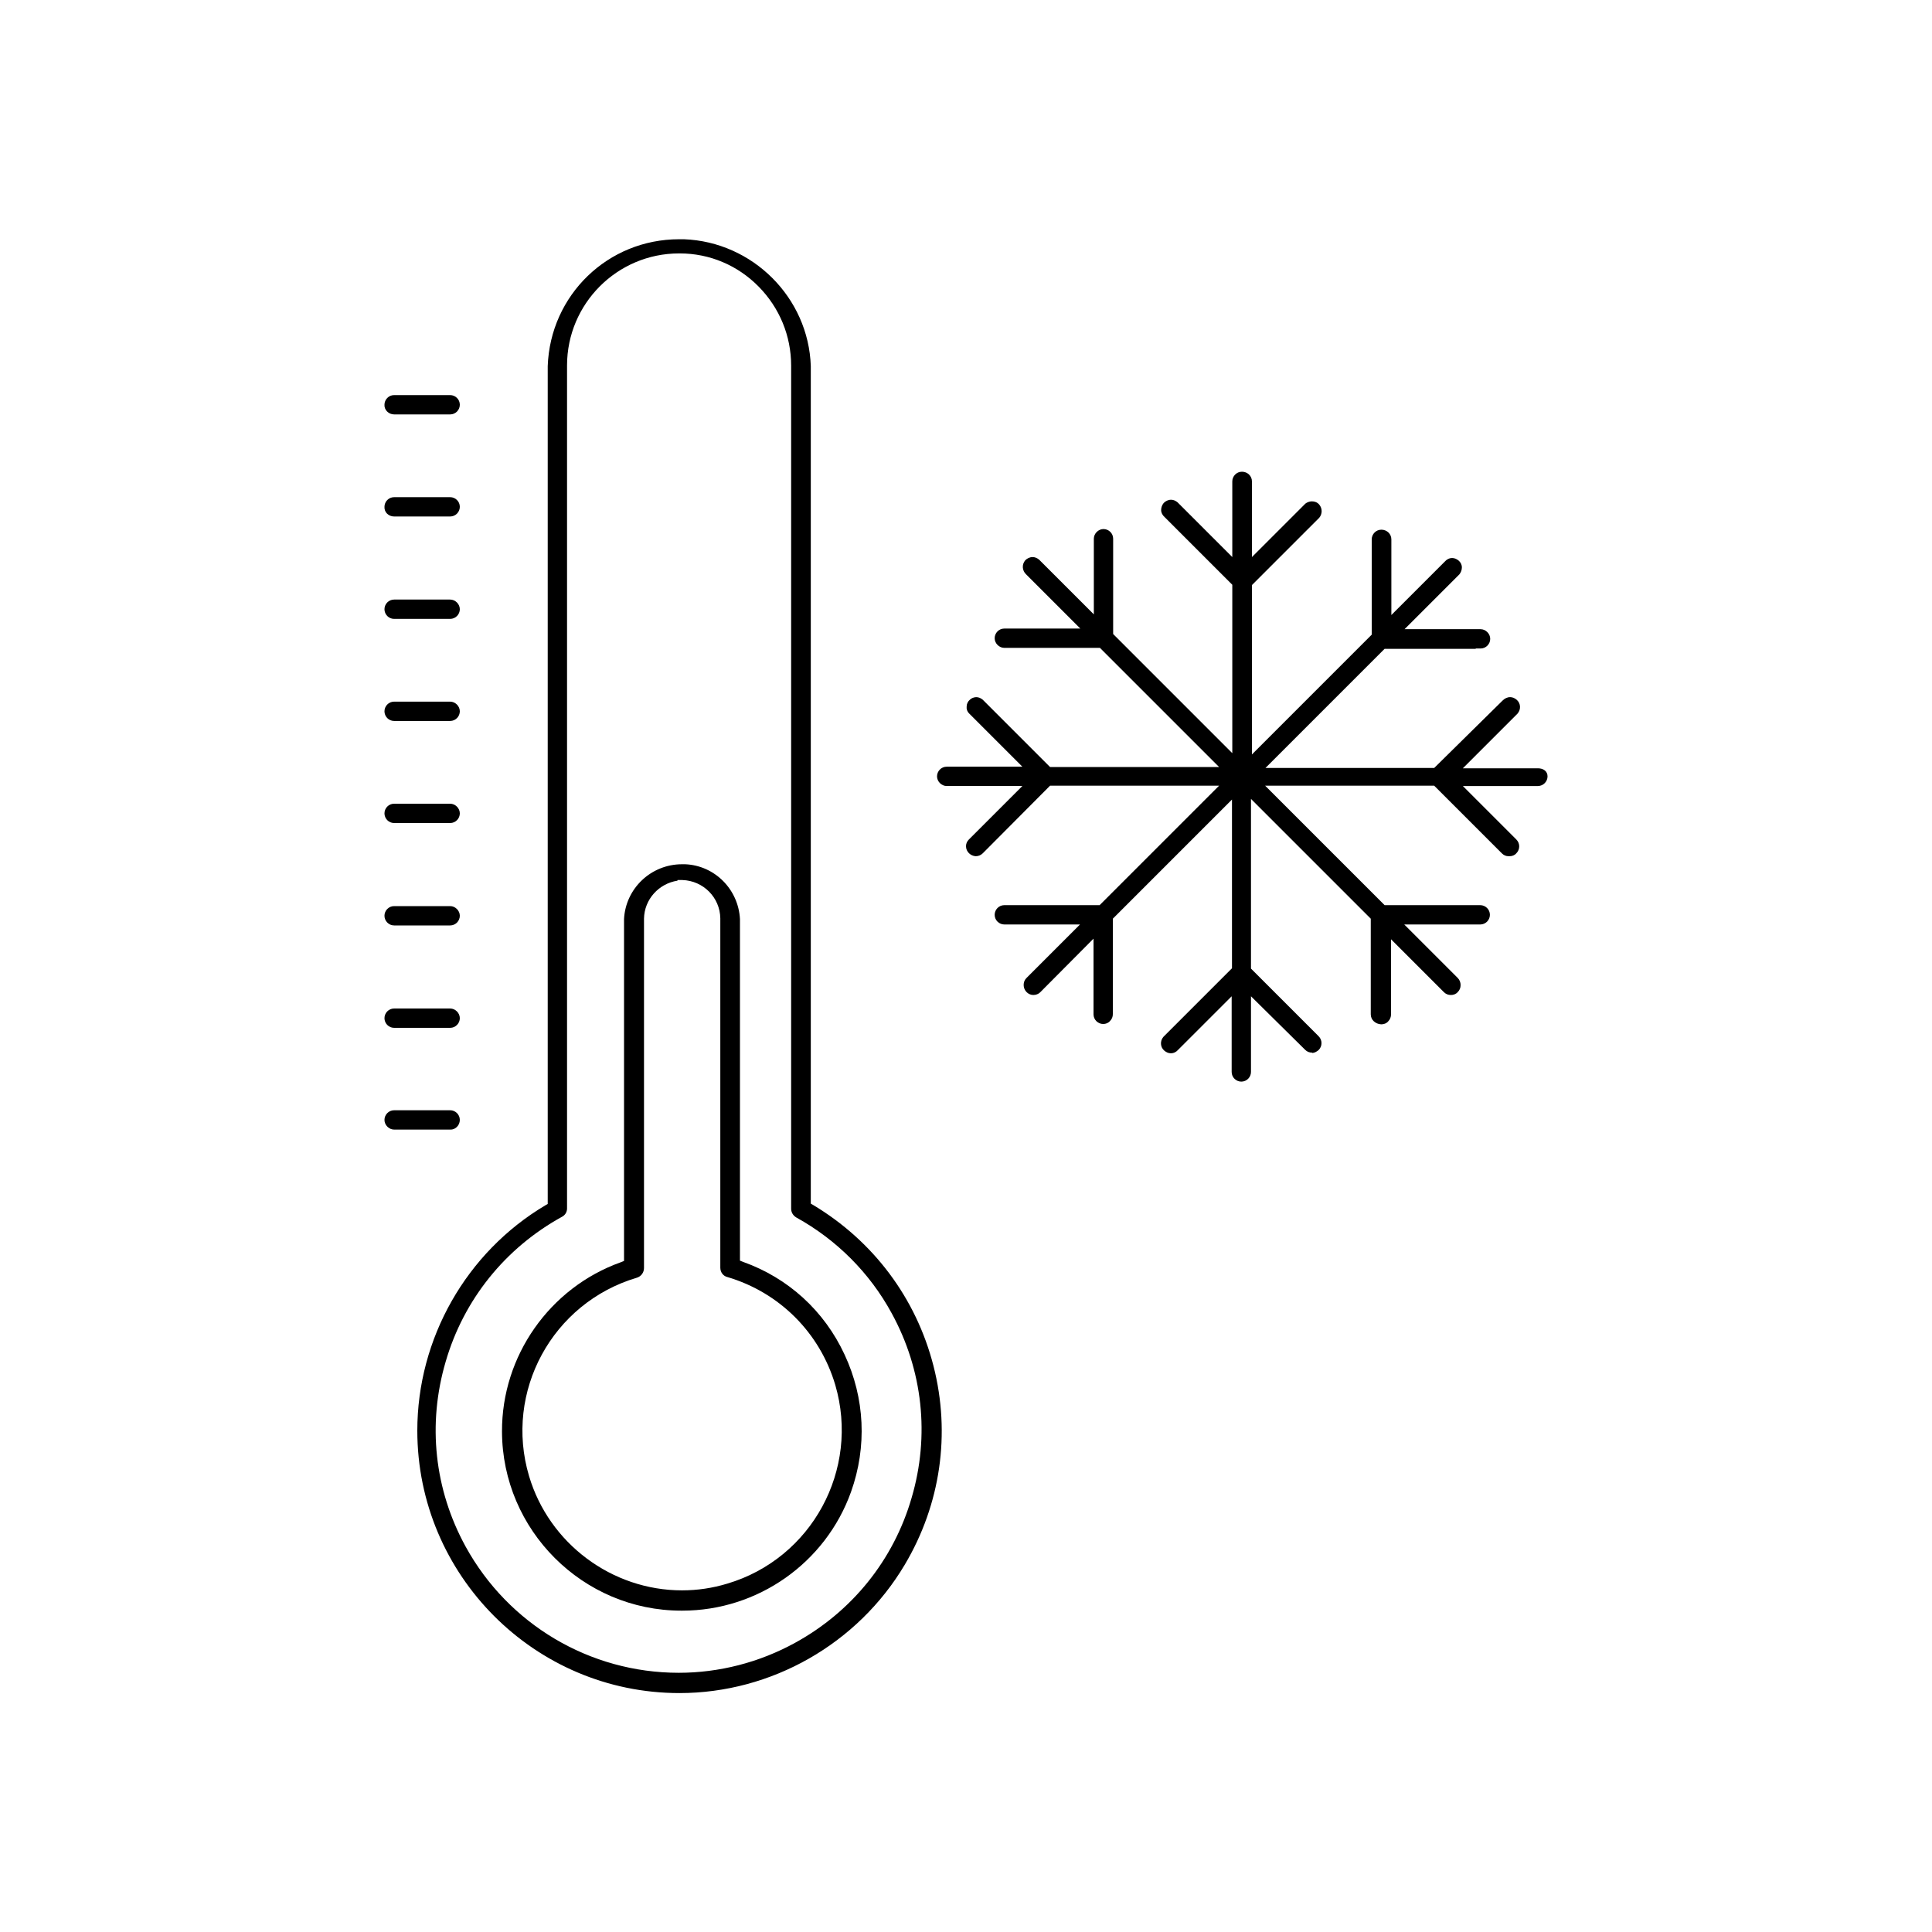
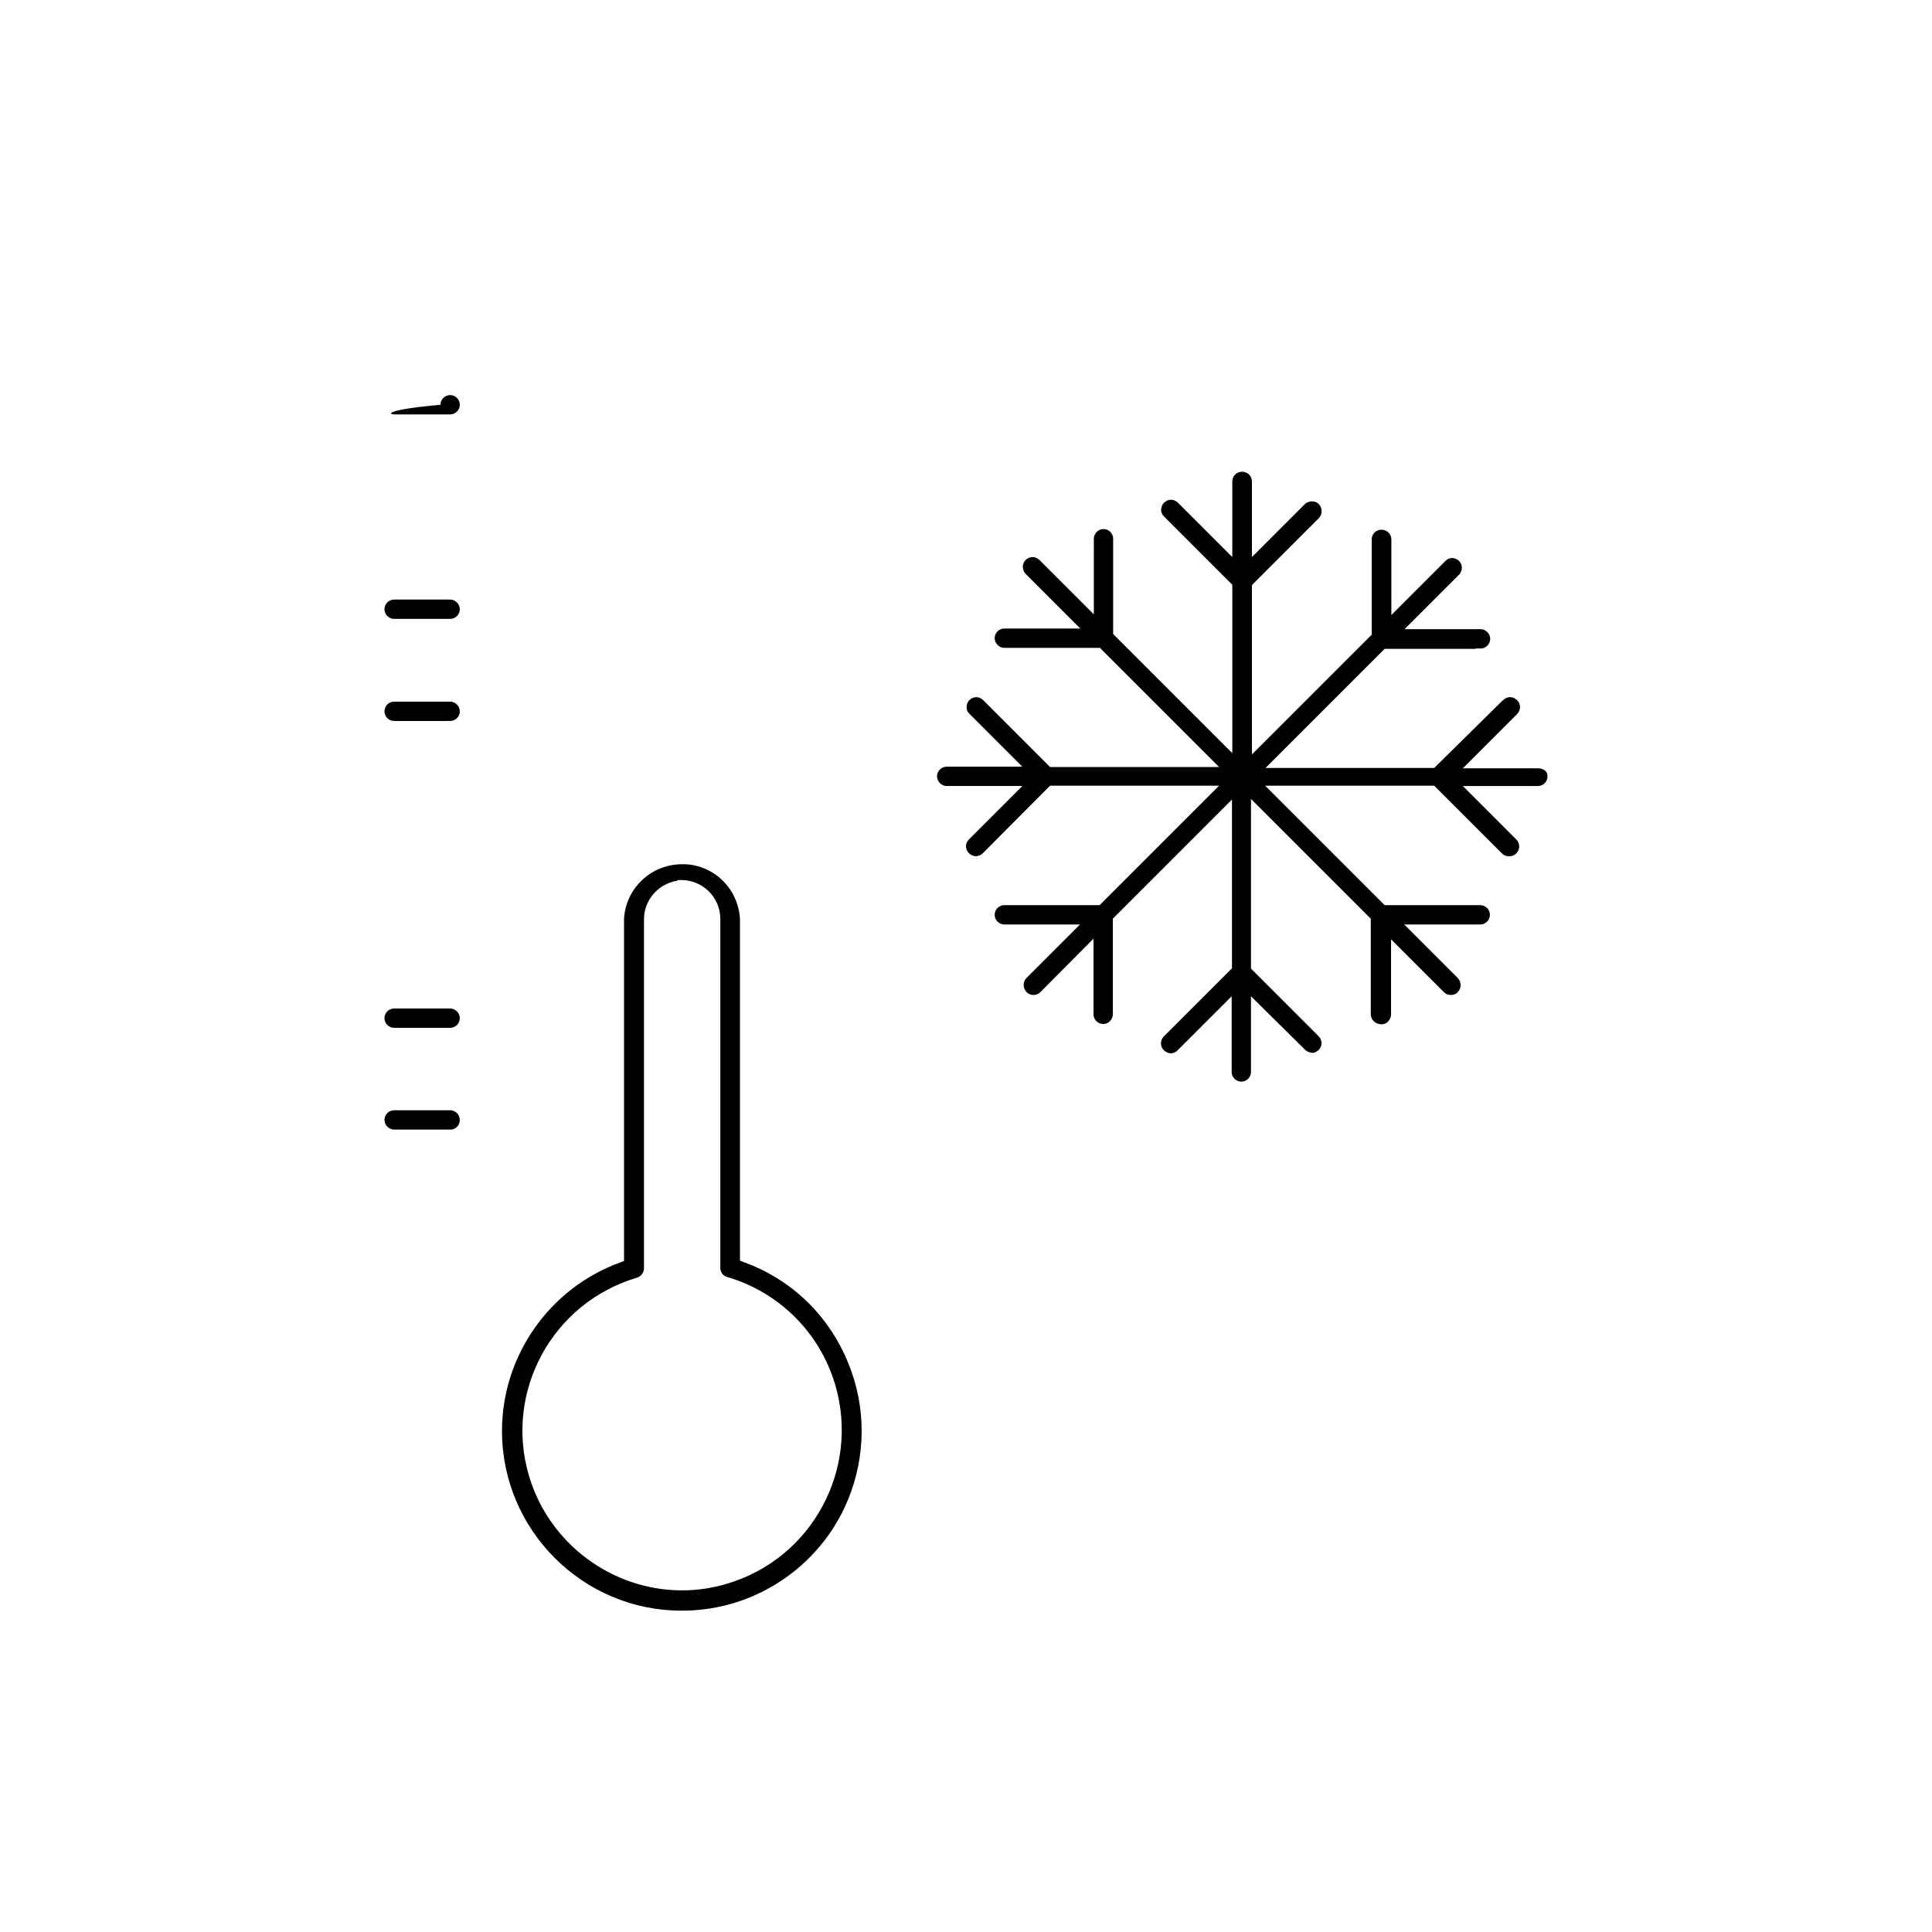
<svg xmlns="http://www.w3.org/2000/svg" version="1.1" id="Camada_1" x="0px" y="0px" viewBox="0 0 60 60" style="enable-background:new 0 0 60 60;" xml:space="preserve">
  <g>
-     <path d="M25.25,37.42l-0.07-0.04V11.37c-0.07-2.13-1.81-3.86-3.94-3.94l-0.15,0c-2.21,0-4,1.73-4.08,3.94v26.02l-0.07,0.04 c-2.46,1.46-3.98,4.14-3.98,7c0,4.49,3.65,8.15,8.14,8.15c2.86,0,5.54-1.53,7-3.99c1.11-1.87,1.43-4.06,0.89-6.17 C28.45,40.31,27.12,38.54,25.25,37.42z M28.31,46.52c-0.56,1.93-1.85,3.53-3.62,4.5c-1.11,0.61-2.36,0.93-3.61,0.93h0 c-2.76,0-5.29-1.5-6.62-3.92c-0.97-1.77-1.19-3.8-0.62-5.74c0.56-1.93,1.85-3.53,3.61-4.5c0.1-0.05,0.16-0.15,0.16-0.26V11.35 c0-1.92,1.56-3.48,3.48-3.48h0.02c0.93,0,1.8,0.37,2.45,1.03c0.65,0.66,1.01,1.53,1.01,2.46v26.18c0,0.11,0.06,0.21,0.16,0.27 c1.25,0.69,2.28,1.72,2.96,2.97C28.66,42.55,28.88,44.59,28.31,46.52z" />
    <path d="M14.28,34.78c0-0.17-0.14-0.3-0.3-0.3h-1.74c-0.17,0-0.3,0.14-0.3,0.3s0.14,0.3,0.3,0.3h1.74 C14.14,35.09,14.28,34.95,14.28,34.78z" />
    <path d="M12.24,31.92h1.74c0.17,0,0.3-0.14,0.3-0.3s-0.14-0.3-0.3-0.3h-1.74c-0.17,0-0.3,0.14-0.3,0.3S12.07,31.92,12.24,31.92z" />
-     <path d="M12.24,28.74h1.74c0.17,0,0.3-0.14,0.3-0.3s-0.14-0.3-0.3-0.3h-1.74c-0.17,0-0.3,0.14-0.3,0.3S12.07,28.74,12.24,28.74z" />
-     <path d="M12.24,25.56h1.74c0.17,0,0.3-0.14,0.3-0.3s-0.14-0.3-0.3-0.3h-1.74c-0.17,0-0.3,0.14-0.3,0.3S12.07,25.56,12.24,25.56z" />
    <path d="M12.24,22.39h1.74c0.17,0,0.3-0.14,0.3-0.3s-0.14-0.3-0.3-0.3h-1.74c-0.17,0-0.3,0.14-0.3,0.3S12.07,22.39,12.24,22.39z" />
    <path d="M12.24,19.22h1.74c0.17,0,0.3-0.14,0.3-0.3s-0.14-0.3-0.3-0.3h-1.74c-0.17,0-0.3,0.14-0.3,0.3S12.07,19.22,12.24,19.22z" />
-     <path d="M12.24,16.04h1.74c0.17,0,0.3-0.14,0.3-0.3c0-0.17-0.14-0.3-0.3-0.3h-1.74c-0.17,0-0.3,0.14-0.3,0.3 C11.93,15.91,12.07,16.04,12.24,16.04z" />
-     <path d="M12.24,12.87h1.74c0.17,0,0.3-0.14,0.3-0.3c0-0.17-0.14-0.3-0.3-0.3h-1.74c-0.17,0-0.3,0.14-0.3,0.3 C11.93,12.73,12.07,12.87,12.24,12.87z" />
+     <path d="M12.24,12.87h1.74c0.17,0,0.3-0.14,0.3-0.3c0-0.17-0.14-0.3-0.3-0.3c-0.17,0-0.3,0.14-0.3,0.3 C11.93,12.73,12.07,12.87,12.24,12.87z" />
    <path d="M23.08,39.19l-0.1-0.04V28.54c-0.05-0.92-0.78-1.66-1.7-1.7l-0.1,0c-0.96,0-1.75,0.75-1.8,1.7v10.62l-0.1,0.04 c-2.21,0.79-3.7,2.91-3.69,5.26c0.01,3.06,2.51,5.56,5.57,5.56h0.03c2.34,0,4.45-1.48,5.24-3.69c0.5-1.4,0.43-2.91-0.2-4.26 C25.6,40.71,24.48,39.69,23.08,39.19z M22.59,49.18c-0.46,0.14-0.93,0.21-1.41,0.21c0,0,0,0,0,0c-2.18,0-4.13-1.46-4.75-3.55 c-0.78-2.62,0.72-5.38,3.35-6.16c0.13-0.04,0.22-0.16,0.22-0.3V28.53c0.01-0.6,0.46-1.09,1.04-1.18v-0.02l0.15,0 c0.65,0.02,1.17,0.54,1.18,1.19v10.85c0,0.14,0.09,0.26,0.22,0.29c1.62,0.48,2.87,1.73,3.35,3.35 C26.71,45.64,25.21,48.4,22.59,49.18z" />
    <path d="M47.76,23.86h-2.33l1.7-1.7c0.11-0.13,0.1-0.32-0.03-0.43c-0.06-0.05-0.13-0.08-0.2-0.08c-0.09,0-0.17,0.04-0.24,0.11 l-2.12,2.09H39.3l3.7-3.7h2.83v-0.01h0.15c0.17,0,0.3-0.14,0.3-0.3s-0.14-0.3-0.3-0.3h-2.36l1.7-1.7c0.05-0.06,0.08-0.14,0.08-0.22 c0-0.08-0.04-0.16-0.1-0.21c-0.06-0.05-0.13-0.08-0.2-0.08c-0.09,0-0.17,0.04-0.23,0.11l-1.66,1.66v-2.35c0-0.17-0.14-0.3-0.31-0.3 c-0.17,0-0.3,0.14-0.3,0.3v2.96l-3.72,3.72v-5.26l2.09-2.09c0.1-0.12,0.1-0.29,0-0.41c-0.06-0.07-0.14-0.1-0.23-0.1 c-0.07,0-0.15,0.03-0.2,0.07l-1.66,1.66v-2.35c0-0.17-0.14-0.3-0.31-0.3s-0.3,0.14-0.3,0.3v2.35l-1.7-1.7 c-0.06-0.05-0.13-0.08-0.2-0.08c-0.09,0-0.17,0.04-0.23,0.1c-0.05,0.06-0.08,0.14-0.08,0.22c0,0.08,0.04,0.16,0.11,0.22l2.1,2.1 v5.23l-3.7-3.7v-2.96c0-0.17-0.14-0.3-0.3-0.3s-0.3,0.14-0.3,0.3v2.35l-1.7-1.7c-0.06-0.05-0.13-0.08-0.2-0.08 c-0.09,0-0.17,0.04-0.23,0.1c-0.11,0.13-0.1,0.32,0.03,0.44l1.68,1.68h-2.36c-0.17,0-0.3,0.14-0.3,0.3s0.14,0.3,0.3,0.3h2.97 l3.7,3.7h-5.25l-2.09-2.09c-0.06-0.05-0.13-0.08-0.2-0.08c-0.07,0-0.15,0.03-0.2,0.08c-0.06,0.05-0.1,0.13-0.1,0.21 c-0.01,0.08,0.02,0.16,0.07,0.21l1.66,1.66h-2.35c-0.17,0-0.3,0.14-0.3,0.3s0.14,0.3,0.3,0.3h2.35l-1.66,1.66 c-0.06,0.06-0.09,0.13-0.09,0.21c0,0.17,0.14,0.3,0.3,0.31c0.08,0,0.16-0.03,0.22-0.09l2.09-2.1h5.25l-3.71,3.71h-2.96 c-0.17,0-0.3,0.14-0.3,0.3c0,0.17,0.14,0.3,0.3,0.3h2.35l-1.66,1.66c-0.06,0.06-0.09,0.13-0.09,0.22c0,0.17,0.14,0.31,0.3,0.31h0 c0.08,0,0.16-0.03,0.21-0.08l1.66-1.67v2.35c0,0.17,0.14,0.3,0.3,0.3h0c0.08,0,0.16-0.03,0.21-0.09c0.06-0.06,0.09-0.13,0.09-0.22 v-2.96l3.7-3.7v5.24l-2.13,2.13c-0.11,0.13-0.1,0.32,0.03,0.43c0.06,0.05,0.13,0.08,0.2,0.08c0.09,0,0.17-0.04,0.23-0.11l1.66-1.66 v2.35c0,0.17,0.14,0.3,0.3,0.3c0.17,0,0.3-0.14,0.3-0.3v-2.35l1.68,1.66c0.06,0.06,0.13,0.09,0.22,0.09l0,0.01 c0.07,0,0.14-0.04,0.2-0.09c0.12-0.12,0.12-0.31,0-0.43l-2.1-2.1v-5.27l3.72,3.72v2.97c0,0.17,0.14,0.3,0.32,0.31h0.01 c0.08,0,0.16-0.03,0.21-0.09c0.06-0.06,0.09-0.14,0.09-0.22v-2.33l1.64,1.64c0.06,0.06,0.13,0.09,0.22,0.09 c0.08,0,0.16-0.03,0.21-0.09c0.06-0.06,0.09-0.13,0.09-0.22c0-0.08-0.03-0.16-0.09-0.22l-1.66-1.66h2.36c0.17,0,0.3-0.14,0.3-0.3 c0-0.17-0.14-0.3-0.3-0.3h-2.97l-3.71-3.71h5.25l2.1,2.1c0.06,0.06,0.13,0.09,0.21,0.09h0.03c0.08,0,0.16-0.03,0.21-0.09 c0.12-0.12,0.12-0.31,0-0.43l-1.66-1.66h2.33c0.17,0,0.3-0.14,0.3-0.3S47.93,23.86,47.76,23.86z" />
  </g>
</svg>